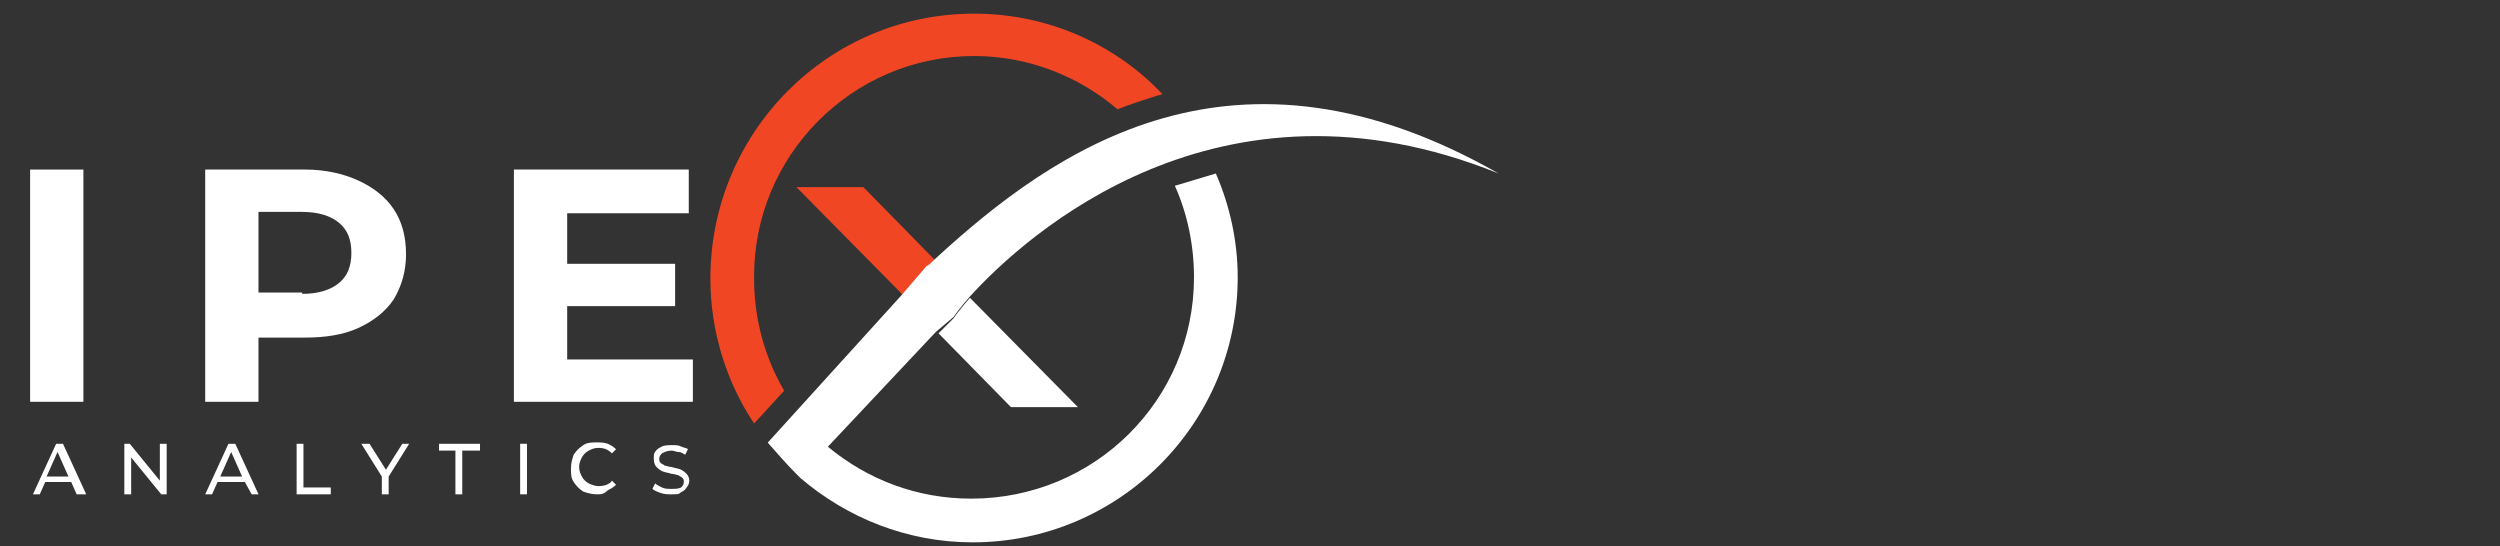
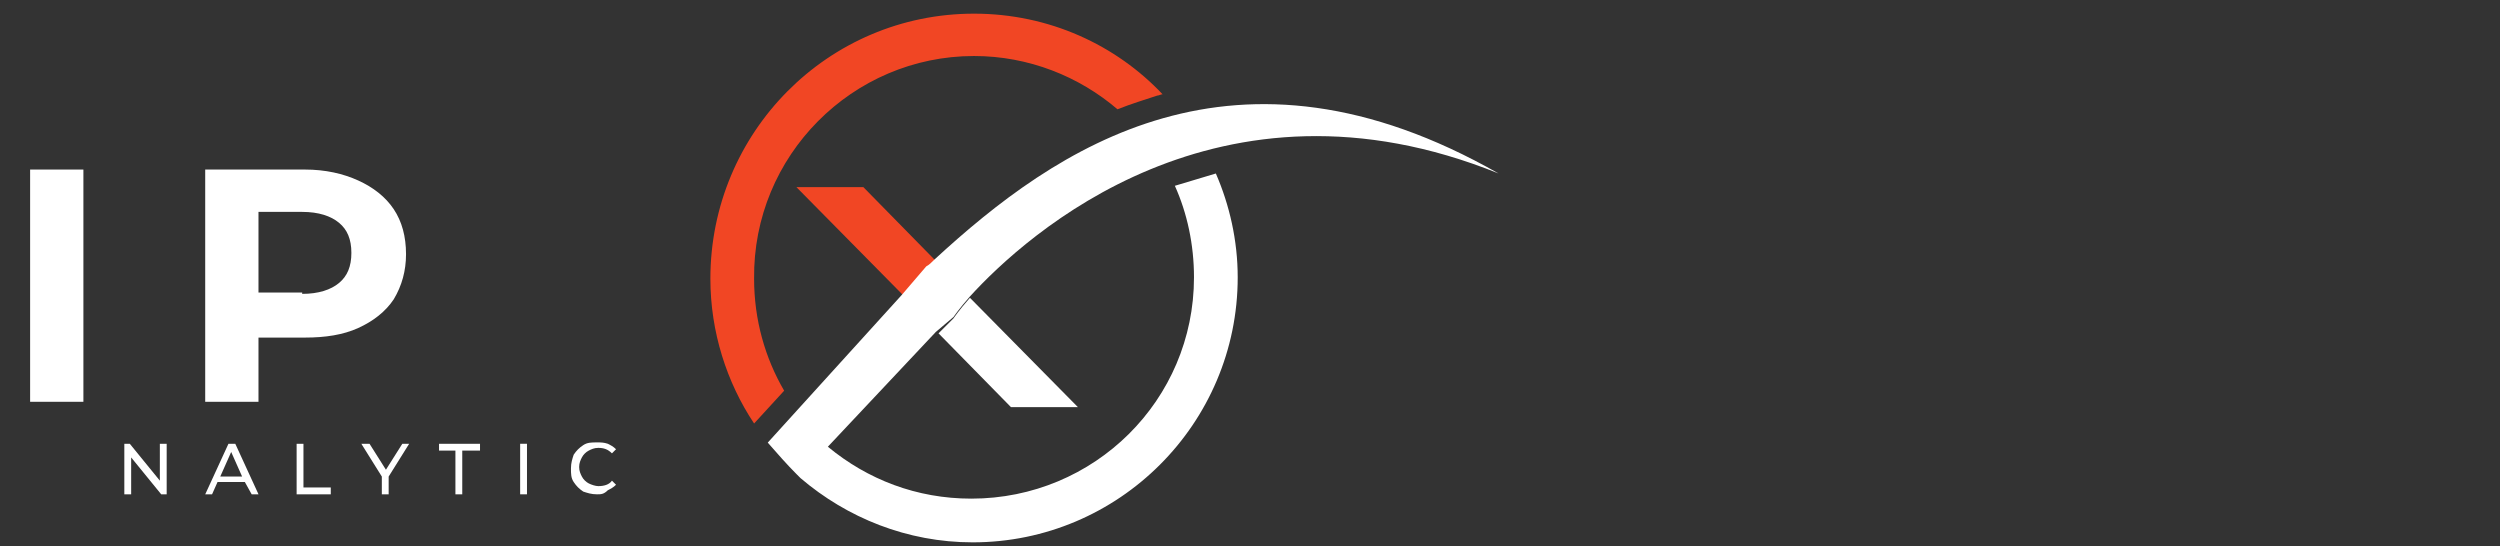
<svg xmlns="http://www.w3.org/2000/svg" xmlns:xlink="http://www.w3.org/1999/xlink" version="1.1" id="Layer_1" x="0px" y="0px" viewBox="0 0 183 40" style="enable-background:new 0 0 183 40;" xml:space="preserve">
  <rect x="0" y="0" width="183" height="40" fill="#333333" stroke="none" />
  <style type="text/css">
	.st0{clip-path:url(#SVGID_00000070080239246878178150000004562375121508920748_);}
	.st1{fill:#F14624;}
	.st2{fill:#FFFFFF;}
	.st3{clip-path:url(#SVGID_00000065797415855194112830000010166617557408534200_);}
</style>
  <g>
    <defs>
      <rect id="SVGID_1_" x="52" y="1" width="33.5" height="30.1" />
    </defs>
    <clipPath id="SVGID_00000016066199711111816970000017618642433152273571_">
      <use xlink:href="#SVGID_1_" style="overflow:visible;" />
    </clipPath>
    <g style="clip-path:url(#SVGID_00000016066199711111816970000017618642433152273571_);">
      <path class="st1" d="M71.3,4.1c4,0,7.7,1.5,10.5,3.9c1-0.4,2-0.7,2.9-1c0.1,0,0.3-0.1,0.4-0.1C81.7,3.3,76.8,1,71.3,1    C60.6,1,52,9.7,52,20.4c0,3.9,1.2,7.6,3.2,10.6l2.2-2.4c-1.4-2.4-2.2-5.2-2.2-8.2C55.1,11.4,62.4,4.1,71.3,4.1" />
    </g>
  </g>
  <path class="st2" d="M68.7,24.4l5.3,5.4h4.9l-7.9-8c-0.8,0.9-1.2,1.5-1.2,1.5L68.7,24.4" />
  <path class="st1" d="M68.5,19.1l-5.3-5.4h-4.9l7.8,7.9l1.8-1.9C68.1,19.5,68.3,19.3,68.5,19.1" />
  <g>
    <defs>
      <rect id="SVGID_00000008827706216610986670000006142179559109052332_" x="56" y="7.5" width="53.8" height="32.3" />
    </defs>
    <clipPath id="SVGID_00000118363418317199785440000001395196022271398029_">
      <use xlink:href="#SVGID_00000008827706216610986670000006142179559109052332_" style="overflow:visible;" />
    </clipPath>
    <g style="clip-path:url(#SVGID_00000118363418317199785440000001395196022271398029_);">
      <path class="st2" d="M69.8,23.2c0,0,0.4-0.6,1.2-1.5c4.1-4.5,18.2-17.3,38.7-9c-19.3-11-32.4-1.9-41.3,6.3    c-0.2,0.2-0.4,0.4-0.6,0.5L66,21.6l0,0l-9.8,10.8c0.7,0.8,1.4,1.6,2.1,2.3c0,0,0,0,0,0c0,0,0,0,0,0c0.1,0.1,0.2,0.2,0.3,0.3    c0,0,0,0,0,0c3.4,2.9,7.8,4.7,12.6,4.7c10.7,0,19.4-8.7,19.4-19.4c0-2.7-0.6-5.3-1.6-7.6c-1,0.3-2,0.6-3,0.9    c0.9,2,1.4,4.3,1.4,6.7c0,9-7.3,16.2-16.3,16.2c-4,0-7.6-1.4-10.5-3.8l7.9-8.4L69.8,23.2" />
    </g>
  </g>
  <g>
    <g transform="translate(53.805, 191.411)">
      <g>
        <path class="st2" d="M-51.6-179h3.9v17h-3.9V-179z" />
      </g>
    </g>
  </g>
  <g>
    <g transform="translate(88.421, 191.411)">
      <g>
        <path class="st2" d="M-66.1-179c1.5,0,2.8,0.3,3.9,0.8c1.1,0.5,2,1.2,2.6,2.1s0.9,2,0.9,3.3c0,1.2-0.3,2.3-0.9,3.3     c-0.6,0.9-1.5,1.6-2.6,2.1c-1.1,0.5-2.4,0.7-3.9,0.7h-3.4v4.7h-3.9v-17H-66.1z M-66.3-169.9c1.2,0,2.1-0.3,2.7-0.8     c0.6-0.5,0.9-1.2,0.9-2.2c0-1-0.3-1.7-0.9-2.2c-0.6-0.5-1.5-0.8-2.7-0.8h-3.2v5.9H-66.3z" />
      </g>
    </g>
  </g>
  <g>
    <g transform="translate(149.618, 191.411)">
      <g>
-         <path class="st2" d="M-98.9-165.2v3.2H-112v-17h12.8v3.2h-8.9v3.7h7.9v3.1h-7.9v3.9H-98.9z" />
-       </g>
+         </g>
    </g>
  </g>
  <g>
    <g transform="translate(59.611, 209.884)">
      <g>
-         <path class="st2" d="M-54.4-174.6h-1.9l-0.4,0.9h-0.5l1.7-3.7h0.5l1.7,3.7H-54L-54.4-174.6z M-54.6-175l-0.8-1.8l-0.8,1.8H-54.6z     " />
-       </g>
+         </g>
    </g>
  </g>
  <g>
    <g transform="translate(76.201, 209.884)">
      <g>
        <path class="st2" d="M-64-177.4v3.7h-0.4l-2.2-2.7v2.7h-0.5v-3.7h0.4l2.2,2.7v-2.7H-64z" />
      </g>
    </g>
  </g>
  <g>
    <g transform="translate(93.923, 209.884)">
      <g>
        <path class="st2" d="M-76-174.6H-78l-0.4,0.9h-0.5l1.7-3.7h0.5l1.7,3.7h-0.5L-76-174.6z M-76.2-175l-0.8-1.8l-0.8,1.8H-76.2z" />
      </g>
    </g>
  </g>
  <g>
    <g transform="translate(110.513, 209.884)">
      <g>
        <path class="st2" d="M-88.8-177.4h0.5v3.2h2v0.5h-2.5V-177.4z" />
      </g>
    </g>
  </g>
  <g>
    <g transform="translate(125.15, 209.884)">
      <g>
        <path class="st2" d="M-96.7-175v1.3h-0.5v-1.3l-1.5-2.4h0.6l1.2,1.9l1.2-1.9h0.5L-96.7-175z" />
      </g>
    </g>
  </g>
  <g>
    <g transform="translate(140.537, 209.884)">
      <g>
        <path class="st2" d="M-107.1-176.9h-1.3v-0.5h3v0.5h-1.3v3.2h-0.5V-176.9z" />
      </g>
    </g>
  </g>
  <g>
    <g transform="translate(155.075, 209.884)">
      <g>
        <path class="st2" d="M-117-177.4h0.5v3.7h-0.5V-177.4z" />
      </g>
    </g>
  </g>
  <g>
    <g transform="translate(165.694, 209.884)">
      <g>
        <path class="st2" d="M-122-173.7c-0.4,0-0.7-0.1-1-0.2c-0.3-0.2-0.5-0.4-0.7-0.7c-0.2-0.3-0.2-0.6-0.2-1c0-0.4,0.1-0.7,0.2-1     c0.2-0.3,0.4-0.5,0.7-0.7c0.3-0.2,0.6-0.2,1-0.2c0.3,0,0.5,0,0.8,0.1c0.2,0.1,0.4,0.2,0.6,0.4l-0.3,0.3c-0.3-0.3-0.6-0.4-1-0.4     c-0.3,0-0.5,0.1-0.7,0.2c-0.2,0.1-0.4,0.3-0.5,0.5c-0.1,0.2-0.2,0.4-0.2,0.7c0,0.3,0.1,0.5,0.2,0.7c0.1,0.2,0.3,0.4,0.5,0.5     c0.2,0.1,0.5,0.2,0.7,0.2c0.4,0,0.8-0.1,1-0.4l0.3,0.3c-0.2,0.2-0.4,0.3-0.6,0.4C-121.5-173.7-121.7-173.7-122-173.7z" />
      </g>
    </g>
  </g>
  <g>
    <g transform="translate(182.157, 209.884)">
      <g>
-         <path class="st2" d="M-133-173.7c-0.3,0-0.5,0-0.8-0.1c-0.3-0.1-0.5-0.2-0.6-0.3l0.2-0.4c0.1,0.1,0.3,0.2,0.5,0.3     c0.2,0.1,0.4,0.1,0.7,0.1c0.3,0,0.5,0,0.7-0.1c0.1-0.1,0.2-0.2,0.2-0.4c0-0.1,0-0.2-0.1-0.3c-0.1-0.1-0.2-0.1-0.3-0.2     c-0.1,0-0.3-0.1-0.5-0.1c-0.3-0.1-0.5-0.1-0.7-0.2c-0.2-0.1-0.3-0.2-0.4-0.3c-0.1-0.1-0.2-0.3-0.2-0.6c0-0.2,0-0.4,0.1-0.5     c0.1-0.2,0.3-0.3,0.5-0.4c0.2-0.1,0.5-0.1,0.8-0.1c0.2,0,0.4,0,0.6,0.1c0.2,0.1,0.4,0.1,0.5,0.2l-0.2,0.4     c-0.2-0.1-0.3-0.2-0.5-0.2c-0.2,0-0.3-0.1-0.5-0.1c-0.3,0-0.5,0.1-0.7,0.2c-0.1,0.1-0.2,0.2-0.2,0.4c0,0.1,0,0.2,0.1,0.3     c0.1,0.1,0.2,0.1,0.3,0.2c0.1,0,0.3,0.1,0.5,0.1c0.3,0.1,0.5,0.1,0.7,0.2c0.2,0.1,0.3,0.2,0.4,0.3c0.1,0.1,0.2,0.3,0.2,0.5     c0,0.2-0.1,0.4-0.2,0.5c-0.1,0.2-0.3,0.3-0.5,0.4C-132.4-173.7-132.7-173.7-133-173.7z" />
-       </g>
+         </g>
    </g>
  </g>
</svg>